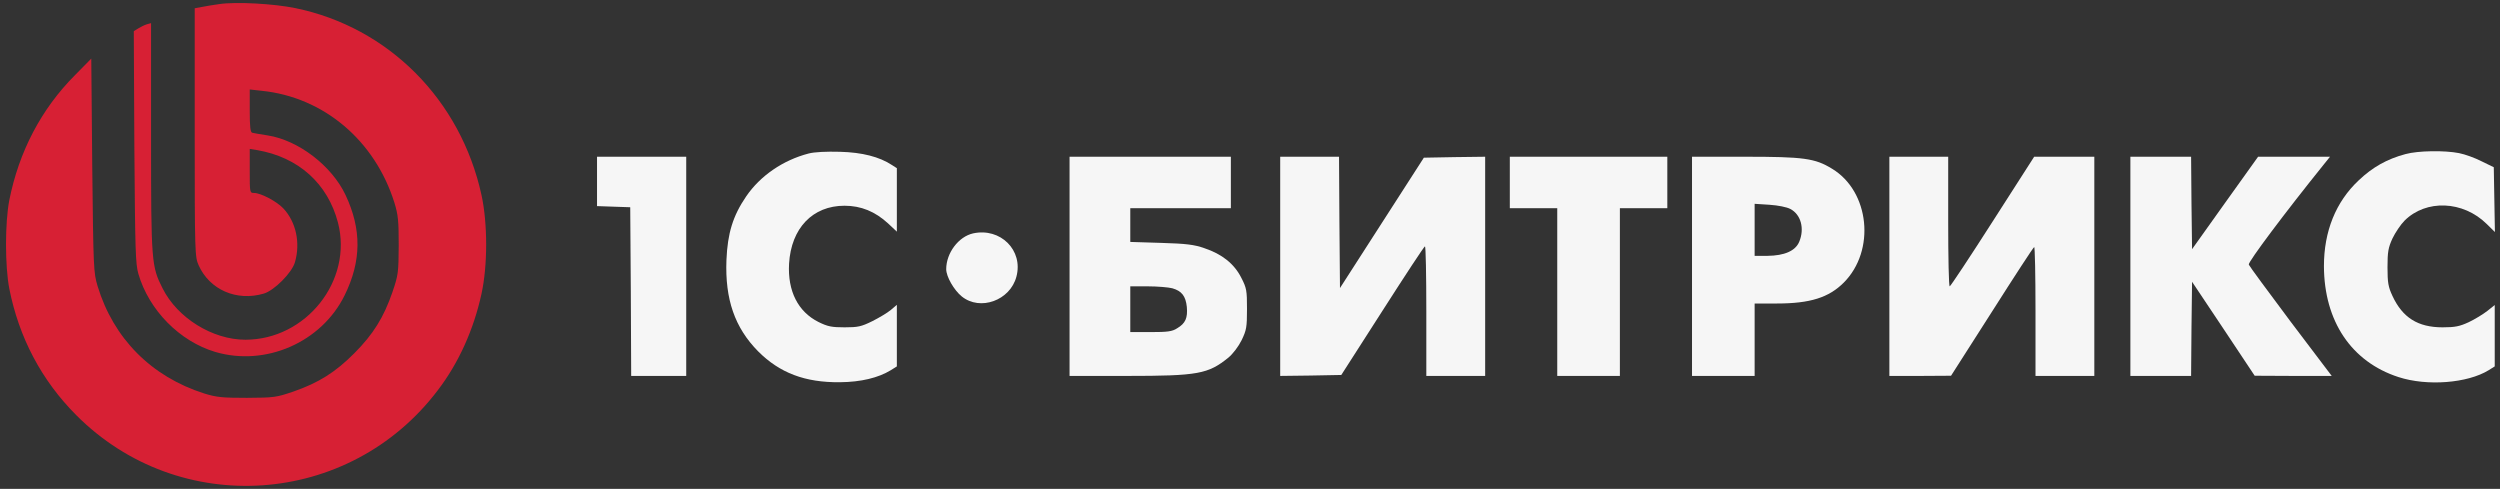
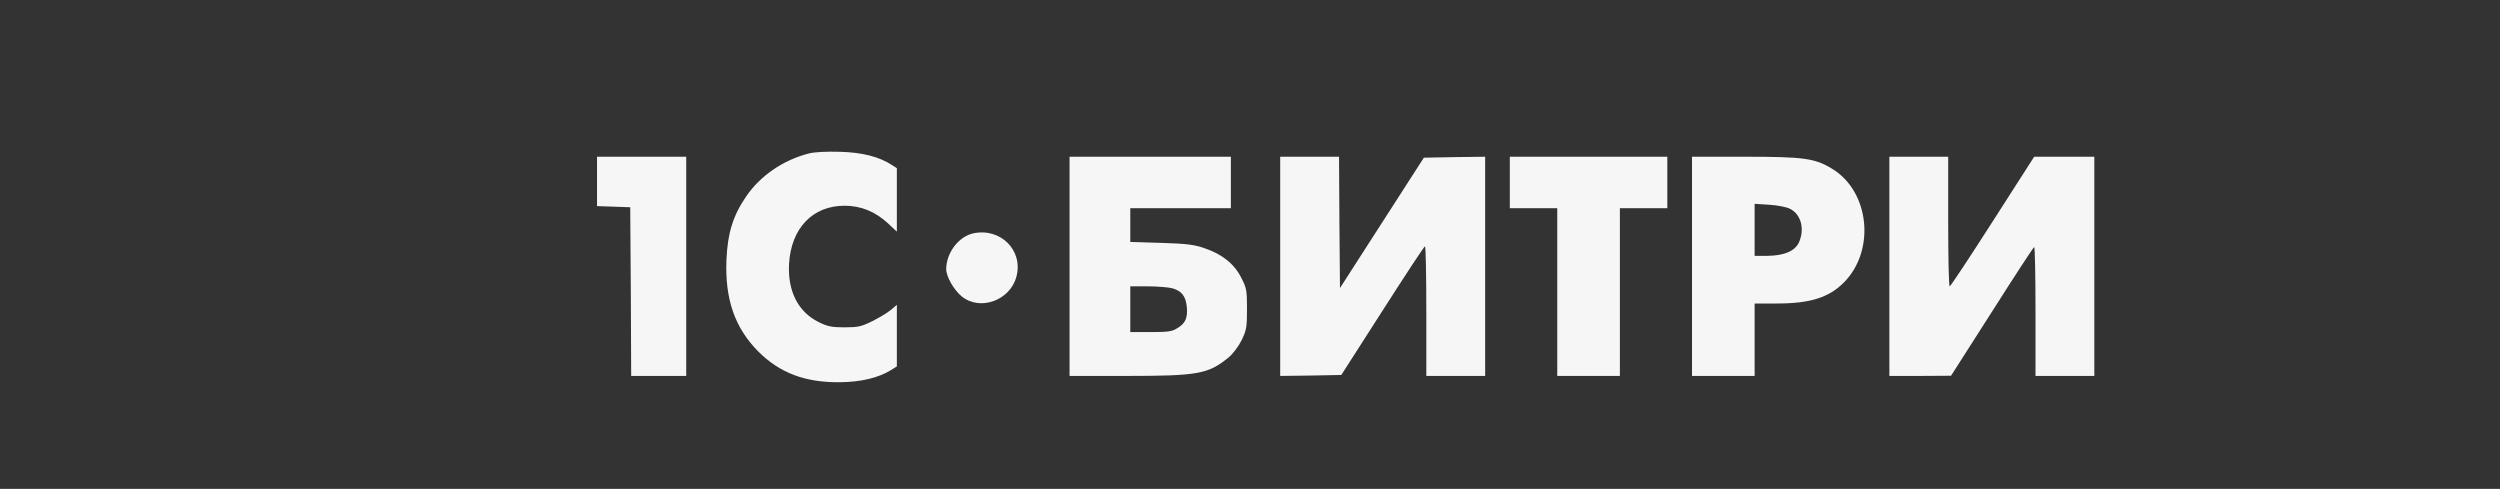
<svg xmlns="http://www.w3.org/2000/svg" width="225" height="44" viewBox="0 0 225 44" fill="none">
  <rect x="0" y="0" width="225" height="44" fill="#333333" stroke="none" />
-   <path d="M19.744 0.367C19.232 0.436 18.514 0.556 18.173 0.624L17.524 0.744V11.928C17.524 22.804 17.541 23.13 17.882 23.885C18.873 26.08 21.298 27.144 23.741 26.423C24.68 26.149 26.268 24.554 26.542 23.61C27.054 21.86 26.644 19.974 25.5 18.756C24.902 18.121 23.467 17.366 22.87 17.366C22.477 17.366 22.477 17.332 22.477 15.394V13.404L23.126 13.507C26.849 14.141 29.497 16.509 30.419 20.042C31.768 25.257 27.549 30.575 22.084 30.575C19.129 30.575 15.97 28.619 14.637 25.96C13.63 23.97 13.595 23.627 13.595 12.34V2.082L13.22 2.185C12.998 2.254 12.656 2.425 12.434 2.563L12.041 2.803L12.092 13.215C12.161 22.478 12.195 23.747 12.451 24.639C13.408 27.916 16.157 30.712 19.368 31.672C23.894 33.01 28.933 30.815 31.017 26.578C32.537 23.49 32.554 20.643 31.102 17.555C29.855 14.913 26.849 12.615 24.082 12.186C23.433 12.083 22.801 11.98 22.699 11.946C22.528 11.911 22.477 11.363 22.477 9.973V8.052L23.553 8.172C29.121 8.738 33.732 12.632 35.491 18.224C35.833 19.339 35.884 19.854 35.884 22.084C35.867 24.537 35.85 24.725 35.321 26.286C34.535 28.568 33.596 30.077 31.888 31.793C30.18 33.508 28.677 34.451 26.405 35.24C24.851 35.772 24.663 35.789 22.221 35.806C20 35.806 19.488 35.755 18.378 35.412C13.63 33.902 10.214 30.472 8.779 25.737C8.42 24.519 8.403 24.193 8.301 14.879L8.215 5.273L6.747 6.765C3.706 9.819 1.708 13.644 0.837 18.018C0.444 20.042 0.444 23.953 0.837 25.977C1.708 30.386 3.741 34.228 6.849 37.35C16.123 46.682 31.444 45.636 39.403 35.12C41.281 32.667 42.631 29.665 43.331 26.458C43.895 23.902 43.895 20.094 43.331 17.538C41.452 8.961 34.945 2.443 26.559 0.727C24.629 0.333 21.264 0.144 19.744 0.367Z" fill="#D72034" />
  <path d="M72.775 13.816C70.469 14.416 68.42 15.822 67.156 17.675C65.96 19.425 65.482 20.986 65.38 23.404C65.243 26.938 66.131 29.494 68.232 31.621C70.162 33.559 72.451 34.434 75.593 34.4C77.489 34.383 79.043 34.005 80.171 33.319L80.717 32.976V30.214V27.436L80.171 27.899C79.863 28.156 79.112 28.602 78.497 28.911C77.523 29.391 77.216 29.46 76.02 29.46C74.859 29.46 74.5 29.391 73.663 28.979C71.819 28.053 70.879 26.2 71.016 23.73C71.204 20.54 73.134 18.516 76.003 18.516C77.489 18.516 78.753 19.03 79.931 20.111L80.717 20.849V18.001V15.136L80.29 14.862C79.146 14.107 77.592 13.713 75.593 13.661C74.364 13.627 73.305 13.678 72.775 13.816Z" fill="#F6F6F6" />
-   <path d="M216.498 13.867C214.824 14.313 213.526 15.051 212.279 16.234C210.213 18.173 209.154 20.831 209.154 23.953C209.171 28.911 211.63 32.565 215.866 33.937C218.445 34.777 222.083 34.486 223.979 33.319L224.525 32.976V30.215V27.453L223.859 27.985C223.483 28.276 222.732 28.739 222.185 28.997C221.366 29.374 220.956 29.46 219.828 29.46C217.608 29.46 216.225 28.585 215.319 26.629C214.944 25.823 214.875 25.446 214.875 24.056C214.875 22.667 214.944 22.29 215.319 21.466C215.576 20.934 216.054 20.214 216.413 19.854C218.343 17.933 221.673 18.052 223.808 20.162L224.542 20.883L224.491 17.967L224.44 15.051L223.347 14.519C222.749 14.21 221.844 13.884 221.314 13.781C220.016 13.524 217.625 13.558 216.498 13.867Z" fill="#F6F6F6" />
  <path d="M53.732 16.336V18.549L55.235 18.601L56.721 18.652L56.773 26.234L56.807 33.833H59.283H61.76V23.97V14.106H57.746H53.732V16.336Z" fill="#F6F6F6" />
  <path d="M96.26 23.97V33.833H101.435C107.84 33.833 108.728 33.661 110.556 32.186C110.966 31.843 111.461 31.191 111.751 30.608C112.178 29.716 112.23 29.459 112.23 27.812C112.23 26.148 112.195 25.925 111.717 24.999C111.085 23.747 109.992 22.872 108.404 22.34C107.481 22.014 106.764 21.928 104.51 21.86L101.726 21.774V20.264V18.738H106.252H110.778V16.422V14.106H103.519H96.26V23.97ZM105.5 25.942C106.354 26.183 106.713 26.646 106.815 27.623C106.901 28.618 106.696 29.099 105.944 29.545C105.5 29.836 105.073 29.888 103.57 29.888H101.726V27.829V25.771H103.314C104.168 25.771 105.159 25.857 105.5 25.942Z" fill="#F6F6F6" />
  <path d="M115.218 23.97V33.833L117.968 33.799L120.717 33.747L124.424 27.966C126.456 24.793 128.164 22.186 128.249 22.169C128.318 22.169 128.369 24.793 128.369 28.001V33.833H131.016H133.664V23.97V14.106L130.897 14.141L128.147 14.192L124.372 20.059L120.598 25.925L120.547 20.024L120.512 14.106H117.865H115.218V23.97Z" fill="#F6F6F6" />
  <path d="M135.883 16.422V18.738H138.018H140.153V26.285V33.833H142.971H145.789V26.285V18.738H147.924H150.059V16.422V14.106H142.971H135.883V16.422Z" fill="#F6F6F6" />
  <path d="M152.281 23.97V33.833H155.099H157.917V30.574V27.315H159.933C162.905 27.315 164.596 26.783 165.945 25.428C168.814 22.546 168.268 17.228 164.886 15.187C163.349 14.243 162.341 14.106 157.029 14.106H152.281V23.97ZM161.128 18.806C162.085 19.304 162.426 20.573 161.931 21.757C161.59 22.58 160.599 23.009 159.079 23.026H157.917V20.693V18.343L159.25 18.429C160.018 18.48 160.804 18.635 161.128 18.806Z" fill="#F6F6F6" />
  <path d="M170.043 23.97V33.833H172.827L175.594 33.816L179.266 28.069C181.282 24.896 182.99 22.271 183.075 22.237C183.143 22.186 183.195 24.776 183.195 27.984V33.833H185.842H188.489V23.97V14.106H185.774H183.075L179.335 19.939C177.285 23.146 175.543 25.771 175.475 25.771C175.389 25.771 175.338 23.146 175.338 19.939V14.106H172.691H170.043V23.97Z" fill="#F6F6F6" />
-   <path d="M191.734 23.97V33.833H194.467H197.199L197.233 29.596L197.285 25.359L200.103 29.579L202.921 33.816L206.388 33.833H209.855L206.166 28.961C204.151 26.268 202.443 23.953 202.391 23.815C202.306 23.592 205.654 19.132 209.121 14.827L209.701 14.106H206.473H203.228L200.257 18.258L197.285 22.426L197.233 18.258L197.199 14.106H194.467H191.734V23.97Z" fill="#F6F6F6" />
  <path d="M87.584 21.003C86.269 21.294 85.159 22.77 85.159 24.227C85.159 24.896 85.859 26.114 86.559 26.68C88.216 28.018 90.915 27.041 91.478 24.896C92.11 22.529 90.043 20.471 87.584 21.003Z" fill="#F6F6F6" />
</svg>